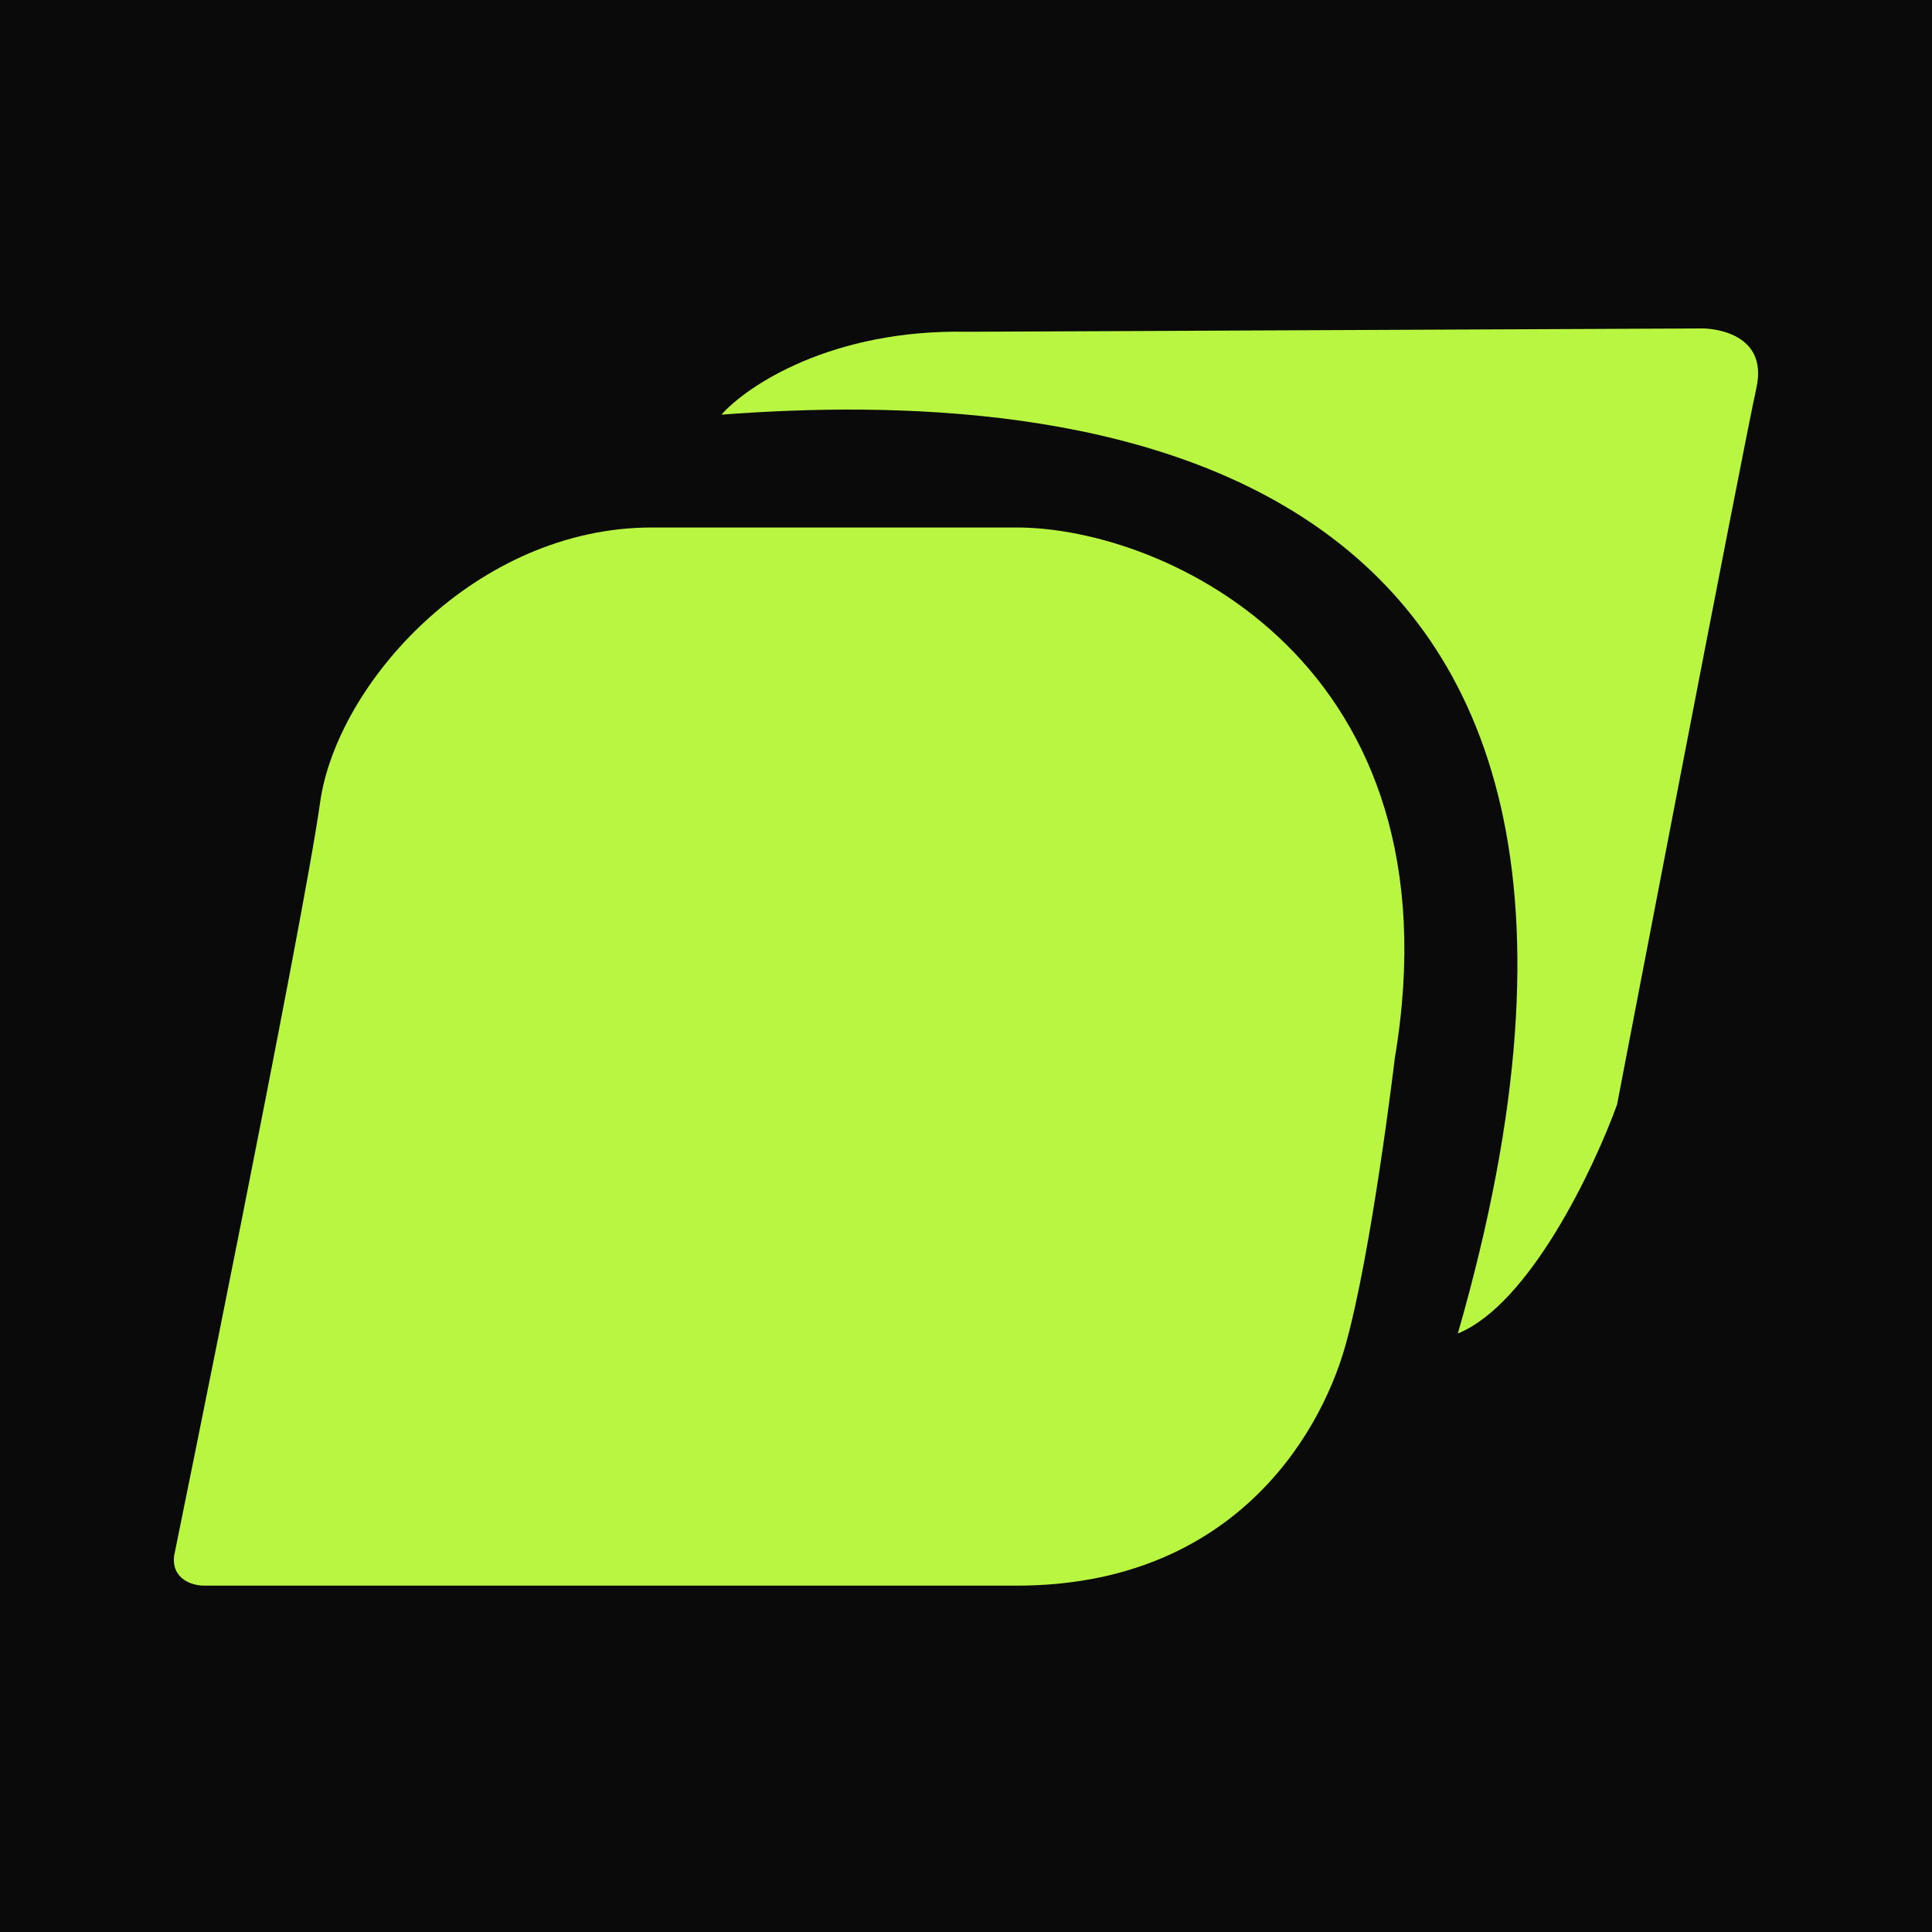
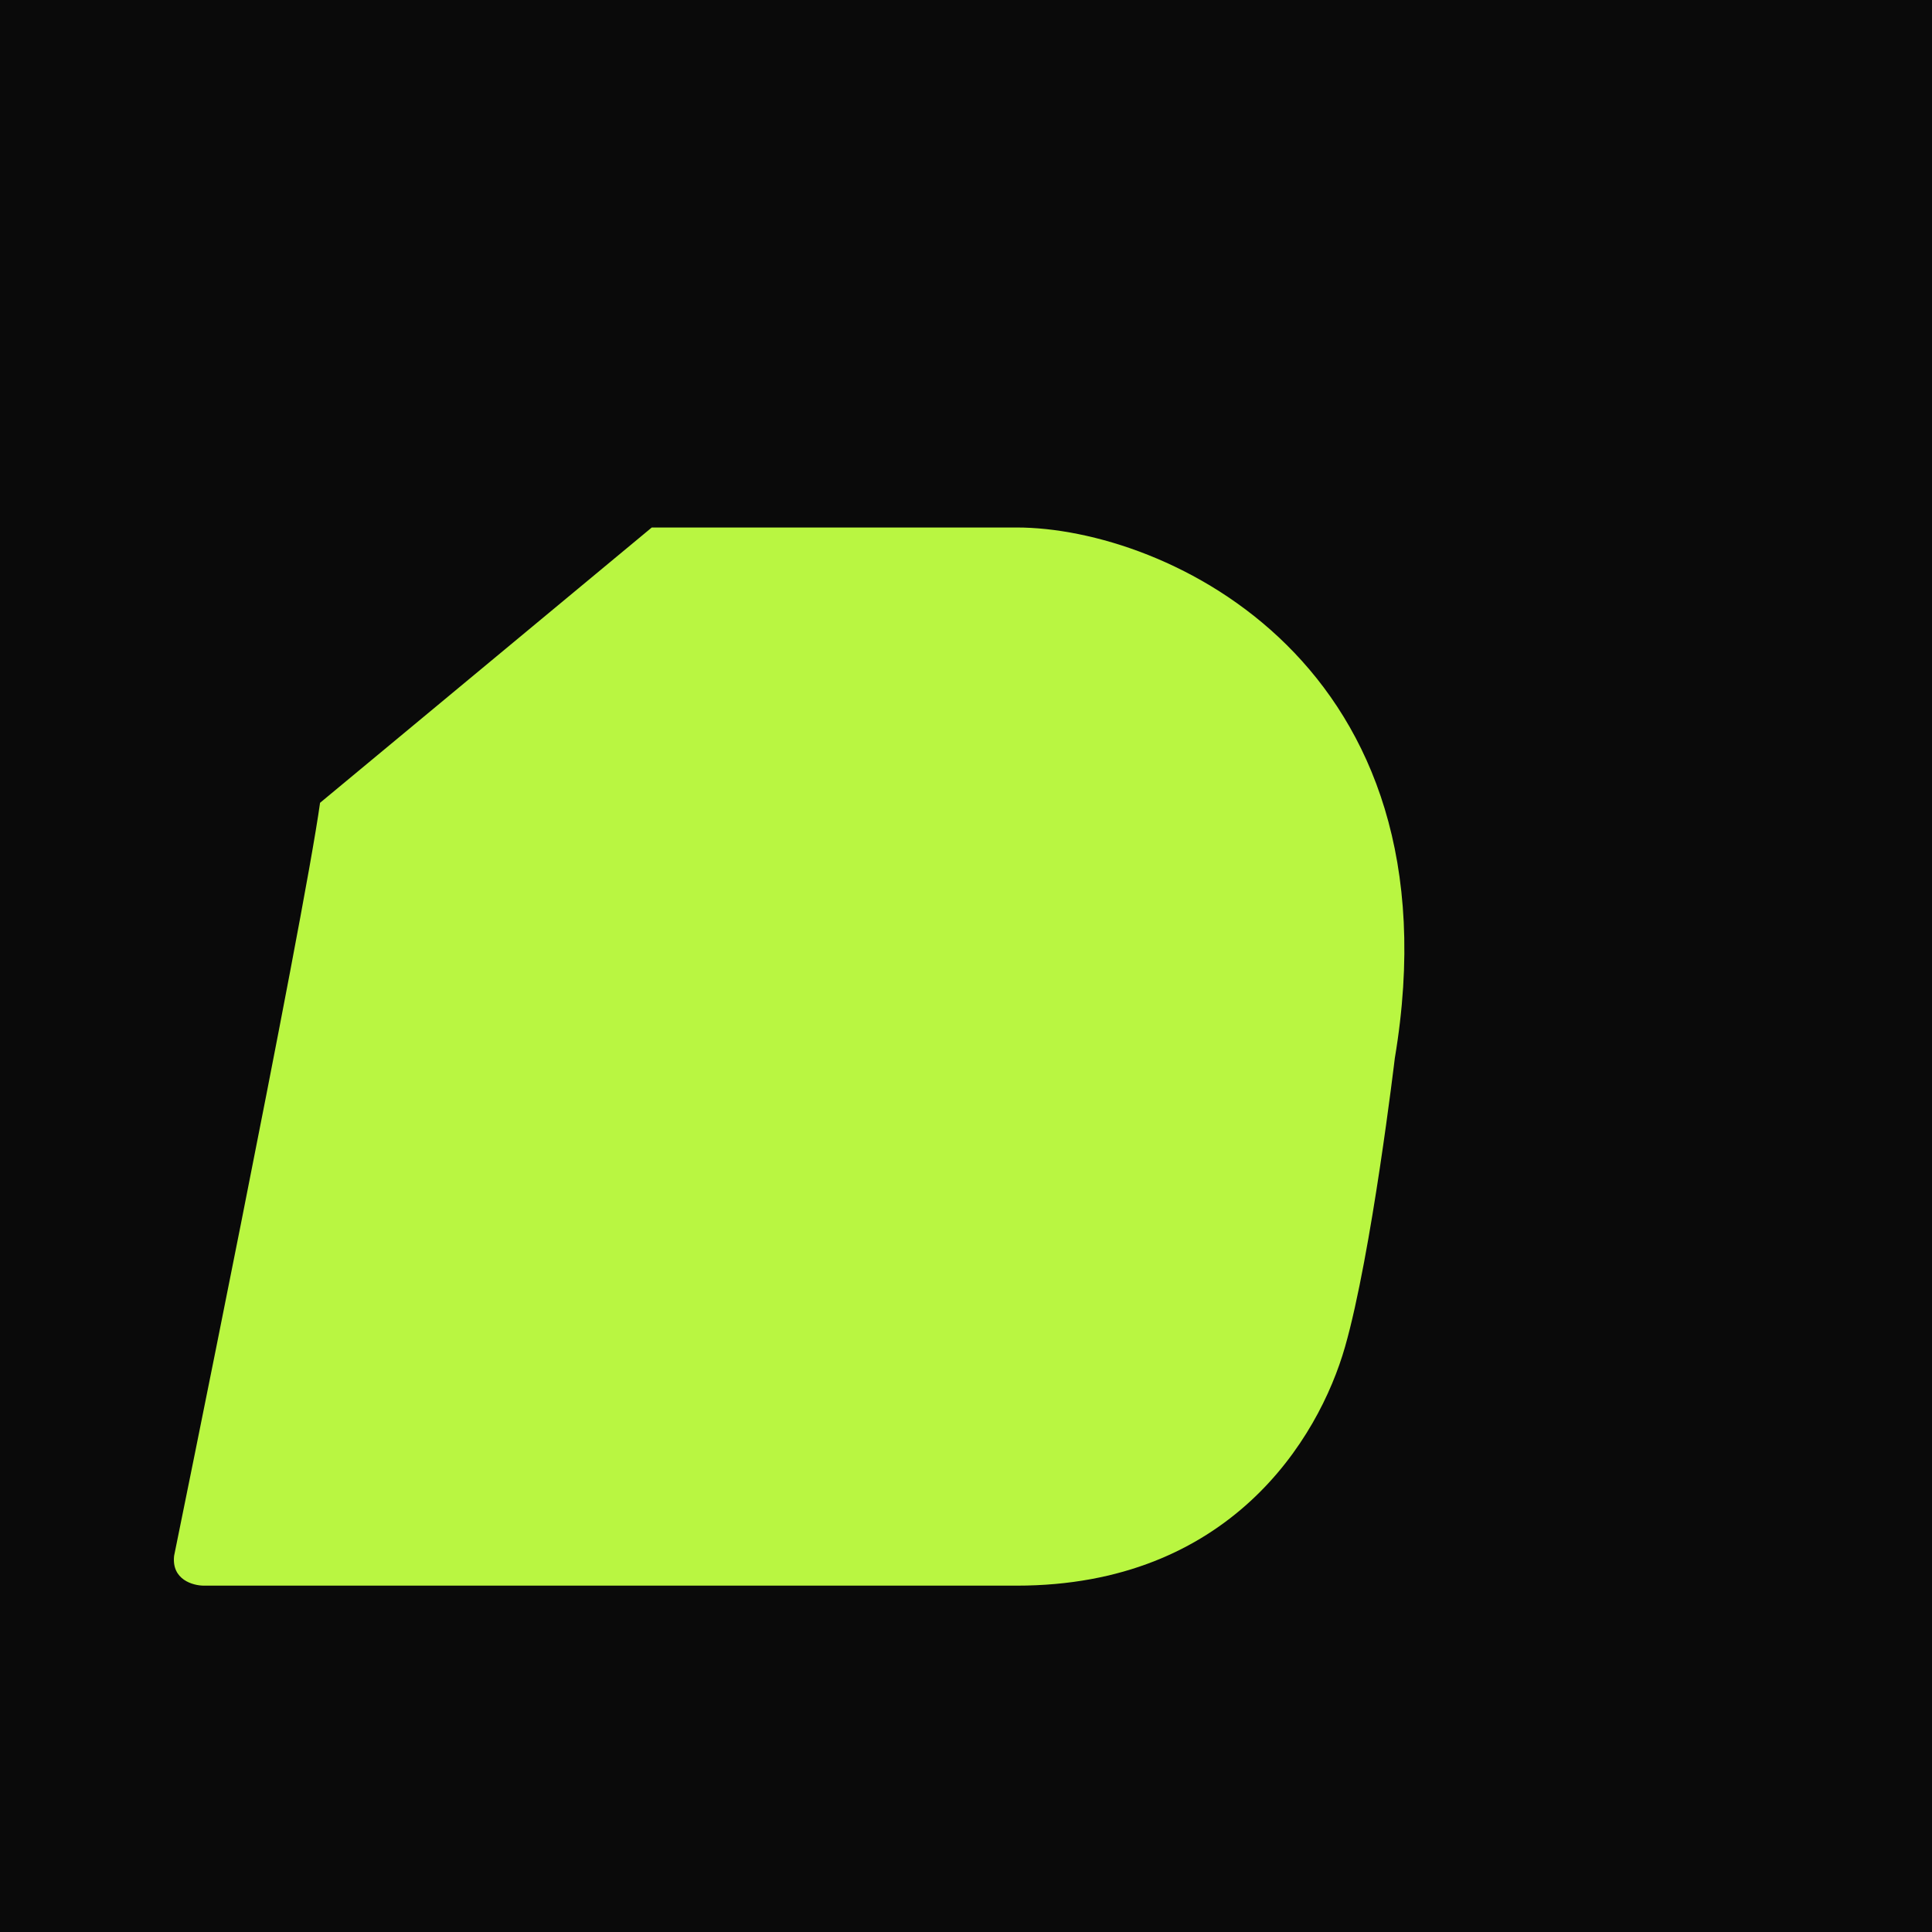
<svg xmlns="http://www.w3.org/2000/svg" width="100" height="100" viewBox="0 0 100 100" fill="none">
  <rect width="100" height="100" fill="#0A0A0A" />
-   <path d="M16.566 41.553C15.708 47.734 9.012 80.528 9.012 80.528C8.874 81.764 9.985 82.073 10.557 82.073H52.622C63.61 82.073 68.246 74.518 69.619 69.711C70.993 64.903 72.195 54.774 72.195 54.774C75.629 34.342 60.348 27.303 52.622 27.303H33.736C24.636 27.303 17.425 35.372 16.566 41.553Z" fill="#B9F641" />
-   <path d="M75.457 69.022C88.849 22.494 55.369 20.09 37.341 21.463C38.657 19.975 43.041 17.034 50.046 17.172L88.162 17C88.162 17 91.596 17 90.909 20.09C90.222 23.181 83.698 57.176 83.698 57.176C82.496 60.495 79.165 67.51 75.457 69.022Z" fill="#B9F641" />
+   <path d="M16.566 41.553C15.708 47.734 9.012 80.528 9.012 80.528C8.874 81.764 9.985 82.073 10.557 82.073H52.622C63.61 82.073 68.246 74.518 69.619 69.711C70.993 64.903 72.195 54.774 72.195 54.774C75.629 34.342 60.348 27.303 52.622 27.303H33.736Z" fill="#B9F641" />
</svg>